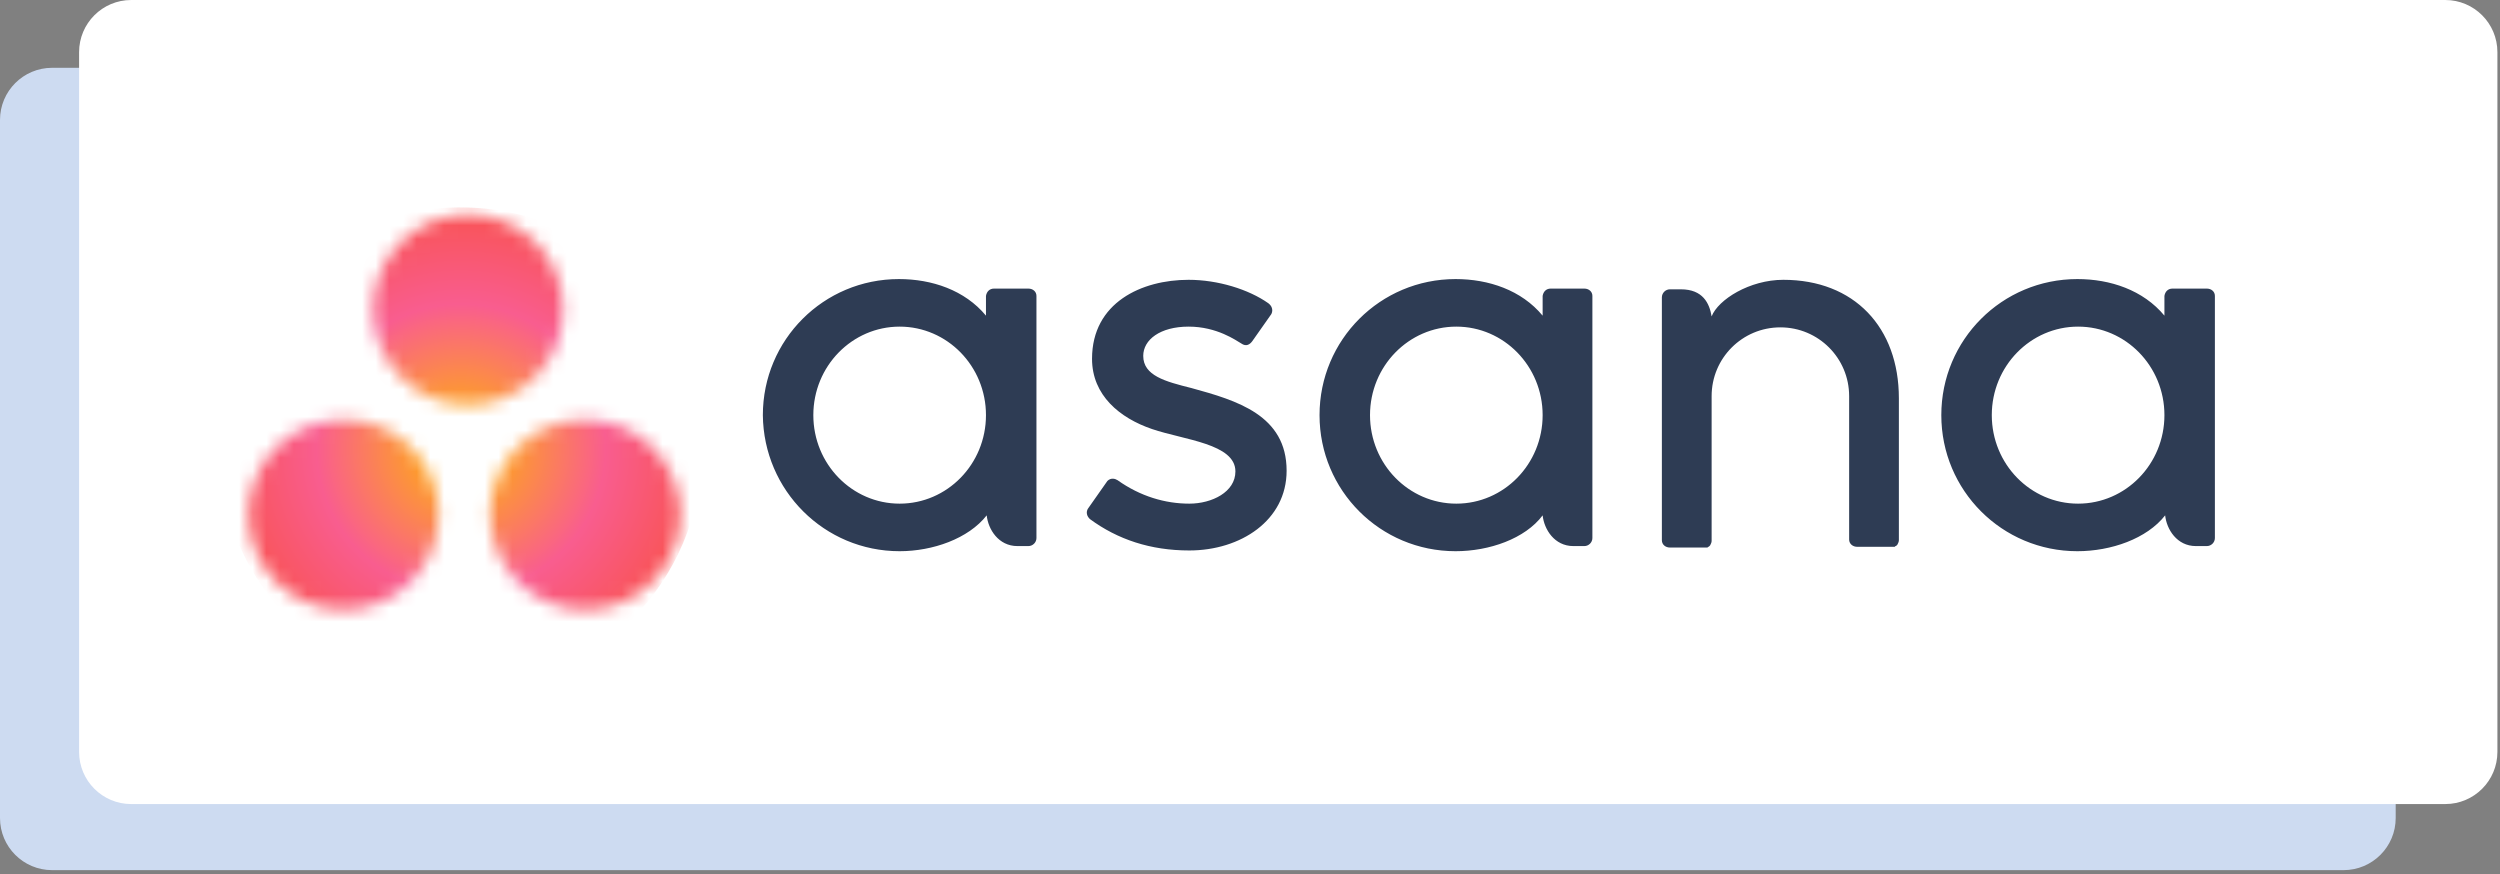
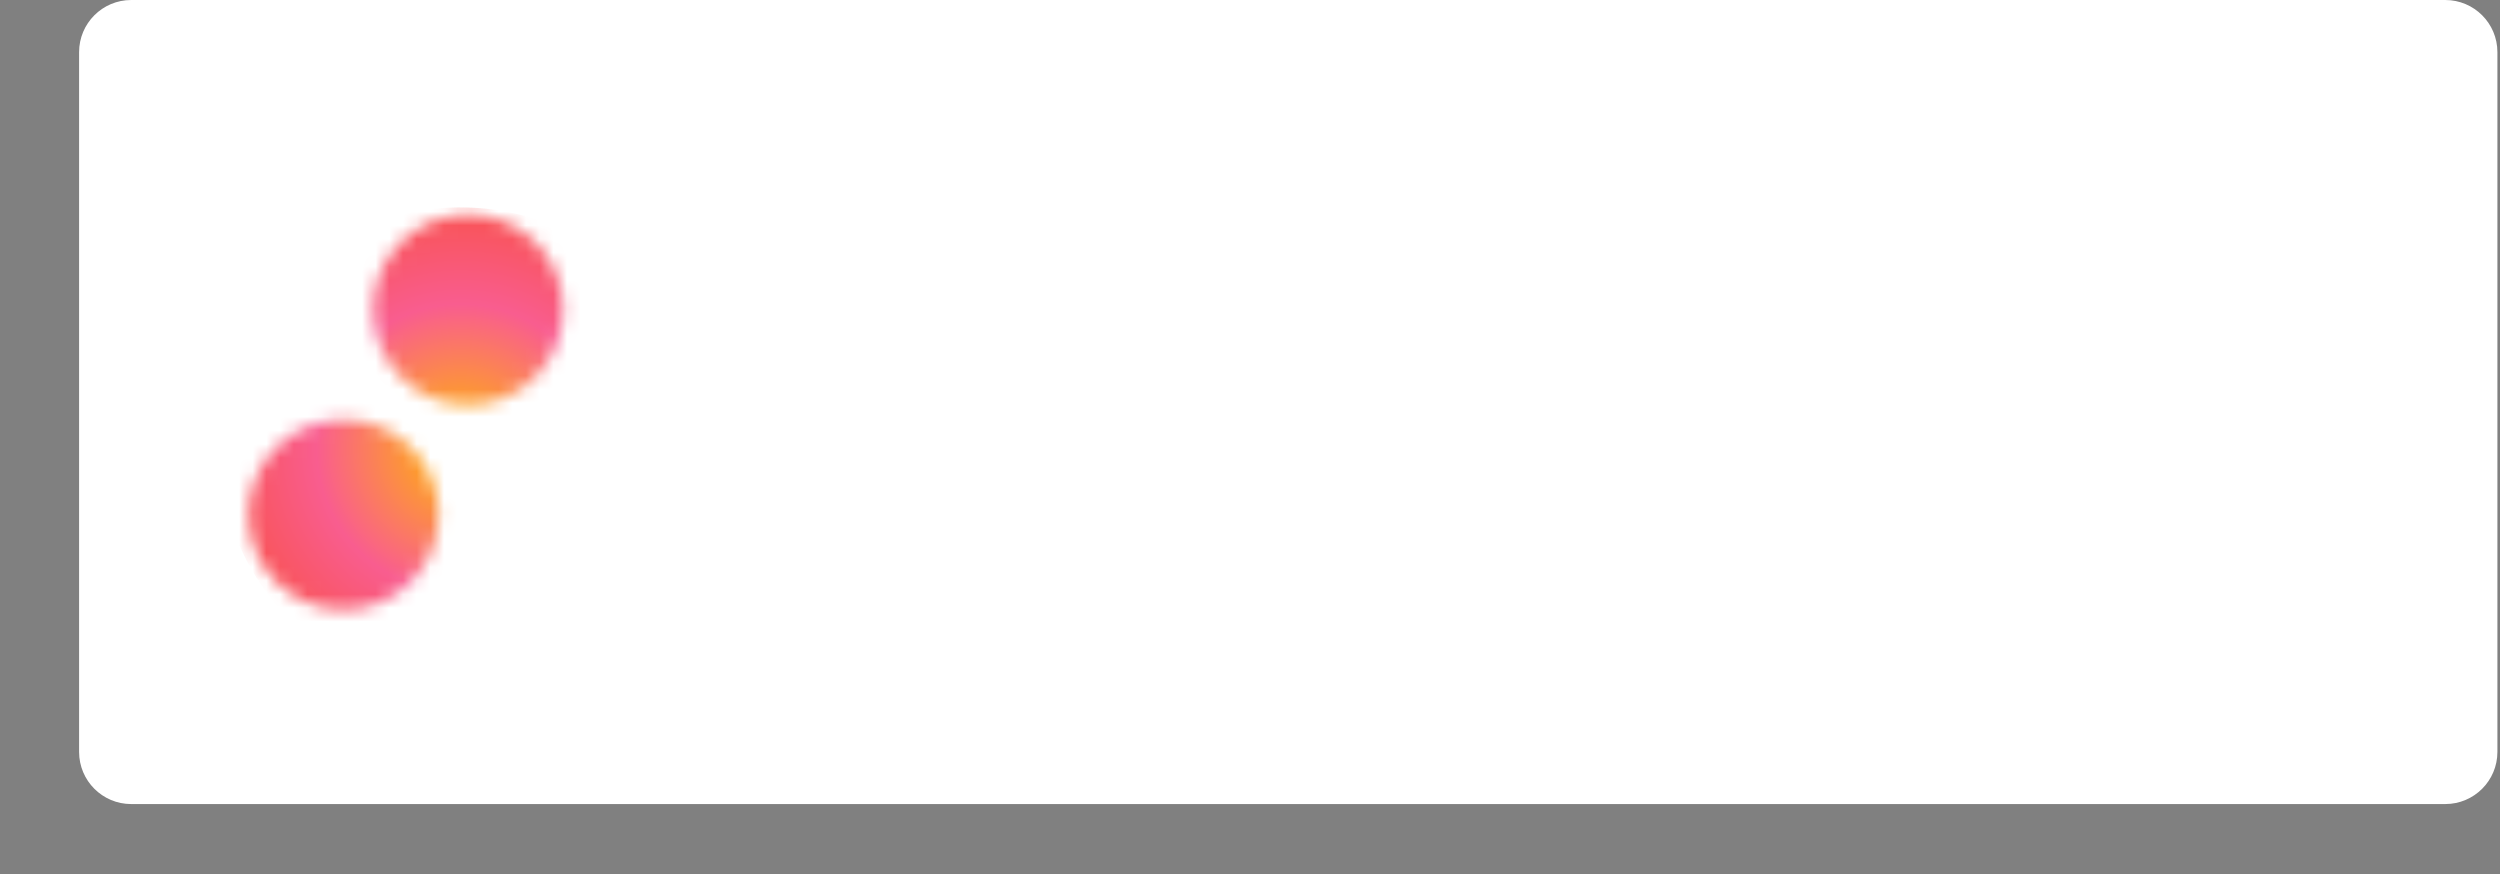
<svg xmlns="http://www.w3.org/2000/svg" width="183" height="64" viewBox="0 0 183 64" fill="none" aria-hidden="true">
  <rect x="0" y="0" width="183" height="64" fill="#808080" stroke="none" />
-   <path d="M0 8.779C0 6.672 1.708 4.963 3.816 4.963H171.55C173.657 4.963 175.365 6.672 175.365 8.779V59.878C175.365 61.986 173.657 63.694 171.55 63.694H3.816C1.708 63.694 0 61.986 0 59.878V8.779Z" fill="#CDDBF1" />
  <path d="M5.79 3.816C5.79 1.708 7.499 0 9.606 0H178.994C181.102 0 182.81 1.708 182.81 3.816V55.041C182.81 57.149 181.102 58.857 178.994 58.857H9.606C7.499 58.857 5.79 57.149 5.79 55.041V3.816Z" fill="#fff" />
-   <path d="M72.226 37.724C72.334 38.741 73.083 39.973 74.475 39.973H75.278C75.6 39.973 75.868 39.705 75.868 39.384V21.66C75.868 21.339 75.6 21.125 75.278 21.125H72.762C72.441 21.125 72.226 21.339 72.173 21.66V23.106C70.62 21.232 68.21 20.428 65.801 20.428 60.286 20.428 55.841 24.873 55.841 30.388 55.895 35.903 60.339 40.348 65.854 40.348 68.264 40.348 70.888 39.437 72.226 37.724zM65.854 36.867C62.374 36.867 59.536 33.976 59.536 30.388 59.536 26.8 62.374 23.909 65.854 23.909 69.335 23.909 72.173 26.8 72.173 30.388 72.173 33.976 69.335 36.867 65.854 36.867zM112.921 37.724C113.029 38.741 113.778 39.973 115.17 39.973H115.974C116.295 39.973 116.563 39.705 116.563 39.384V21.66C116.563 21.339 116.295 21.125 115.974 21.125H113.51C113.189 21.125 112.975 21.339 112.921 21.66V23.106C111.369 21.232 108.959 20.428 106.549 20.428 101.034 20.428 96.59 24.873 96.59 30.388 96.59 35.903 101.034 40.348 106.549 40.348 109.013 40.348 111.636 39.437 112.921 37.724zM106.603 36.867C103.122 36.867 100.285 33.976 100.285 30.388 100.285 26.8 103.122 23.909 106.603 23.909 110.083 23.909 112.921 26.8 112.921 30.388 112.921 33.976 110.083 36.867 106.603 36.867zM158.489 37.724C158.596 38.741 159.346 39.973 160.738 39.973H161.541C161.863 39.973 162.13 39.705 162.13 39.384V21.66C162.13 21.339 161.863 21.125 161.541 21.125H159.025C158.703 21.125 158.489 21.339 158.436 21.66V23.106C156.883 21.232 154.473 20.428 152.064 20.428 146.548 20.428 142.104 24.873 142.104 30.388 142.104 35.903 146.548 40.348 152.064 40.348 154.527 40.348 157.15 39.437 158.489 37.724zM152.117 36.867C148.637 36.867 145.799 33.976 145.799 30.388 145.799 26.8 148.637 23.909 152.117 23.909 155.598 23.909 158.436 26.8 158.436 30.388 158.436 33.976 155.598 36.867 152.117 36.867zM138.998 38.313V29.157C138.998 23.963 135.732 20.482 130.538 20.482 128.075 20.482 125.772 21.928 125.291 23.16 125.13 22.196 124.648 21.178 123.042 21.178H122.238C121.917 21.178 121.649 21.446 121.649 21.767V37.778 39.491 39.545C121.649 39.866 121.917 40.08 122.238 40.08H123.952 124.755C124.809 40.08 124.809 40.08 124.862 40.08H124.916 124.969C124.969 40.08 125.023 40.08 125.023 40.026 125.023 40.026 125.023 40.026 125.076 40.026L125.13 39.973 125.183 39.919C125.237 39.812 125.291 39.705 125.291 39.598V39.545 38.42 38.099 28.996C125.291 26.212 127.539 23.963 130.324 23.963 133.108 23.963 135.357 26.212 135.357 28.996V37.778 39.438 39.491C135.357 39.812 135.625 40.026 135.946 40.026H137.66 138.463C138.516 40.026 138.516 40.026 138.57 40.026H138.624 138.677C138.677 40.026 138.731 40.026 138.731 39.973 138.731 39.973 138.731 39.973 138.784 39.973L138.838 39.919 138.891 39.866C138.945 39.759 138.998 39.652 138.998 39.545V39.491 38.313zM81.811 35.154C83.471 36.332 85.291 36.867 87.058 36.867 88.718 36.867 90.432 36.011 90.432 34.511 90.432 32.477 86.684 32.209 84.328 31.406 81.972 30.602 79.937 28.942 79.937 26.265 79.937 22.142 83.578 20.482 87.005 20.482 89.147 20.482 91.396 21.178 92.841 22.196 93.323 22.57 93.056 22.999 93.056 22.999L91.663 24.98C91.503 25.194 91.235 25.408 90.86 25.141 90.485 24.927 89.093 23.909 87.005 23.909 84.917 23.909 83.685 24.873 83.685 26.051 83.685 27.497 85.291 27.925 87.219 28.407 90.539 29.317 94.18 30.388 94.18 34.458 94.18 38.099 90.807 40.294 87.058 40.294 84.221 40.294 81.811 39.491 79.776 37.992 79.348 37.563 79.669 37.189 79.669 37.189L81.061 35.207C81.329 34.94 81.65 35.047 81.811 35.154z" fill="#2E3C54" />
  <mask id="asana_svg__a" maskUnits="userSpaceOnUse" x="27" y="15" width="15" height="15">
    <circle cx="34.262" cy="22.677" r="6.961" fill="#C4C4C4" />
  </mask>
  <g mask="url(#asana_svg__a)">
    <path d="M33.726 15.181C43.5 15.181 51.397 23.077 51.397 32.851C51.397 42.625 43.5 50.521 33.726 50.521C23.953 50.521 16.056 42.625 16.056 32.851C16.111 23.077 24.008 15.181 33.726 15.181Z" fill="url(#asana_svg__b)" />
  </g>
  <mask id="asana_svg__c" maskUnits="userSpaceOnUse" x="35" y="30" width="15" height="15">
    <circle cx="42.829" cy="37.67" r="6.961" fill="#C4C4C4" />
  </mask>
  <g mask="url(#asana_svg__c)">
-     <path d="M33.726 15.181C43.5 15.181 51.397 23.078 51.397 32.851C51.397 42.625 43.5 50.522 33.726 50.522C23.953 50.522 16.056 42.625 16.056 32.851C16.111 23.078 24.008 15.181 33.726 15.181Z" fill="url(#asana_svg__d)" />
-   </g>
+     </g>
  <mask id="asana_svg__e" maskUnits="userSpaceOnUse" x="18" y="30" width="15" height="15">
    <circle cx="25.159" cy="37.67" r="6.961" fill="#C4C4C4" />
  </mask>
  <g mask="url(#asana_svg__e)">
    <path d="M33.726 15.181C43.5 15.181 51.397 23.078 51.397 32.851C51.397 42.625 43.5 50.522 33.726 50.522C23.953 50.522 16.056 42.625 16.056 32.851C16.111 23.078 24.008 15.181 33.726 15.181Z" fill="url(#asana_svg__f)" />
  </g>
  <defs>
    <radialGradient id="asana_svg__b" cx="0" cy="0" r="1" gradientUnits="userSpaceOnUse" gradientTransform="translate(33.747 32.836) rotate(-90) scale(17.663)">
      <stop stop-color="#FFB900" />
      <stop offset=".6" stop-color="#F95D8F" />
      <stop offset=".999" stop-color="#F95353" />
    </radialGradient>
    <radialGradient id="asana_svg__d" cx="0" cy="0" r="1" gradientUnits="userSpaceOnUse" gradientTransform="translate(33.747 32.836) rotate(-90) scale(17.663)">
      <stop stop-color="#FFB900" />
      <stop offset=".6" stop-color="#F95D8F" />
      <stop offset=".999" stop-color="#F95353" />
    </radialGradient>
    <radialGradient id="asana_svg__f" cx="0" cy="0" r="1" gradientUnits="userSpaceOnUse" gradientTransform="translate(33.747 32.836) rotate(-90) scale(17.663)">
      <stop stop-color="#FFB900" />
      <stop offset=".6" stop-color="#F95D8F" />
      <stop offset=".999" stop-color="#F95353" />
    </radialGradient>
  </defs>
</svg>